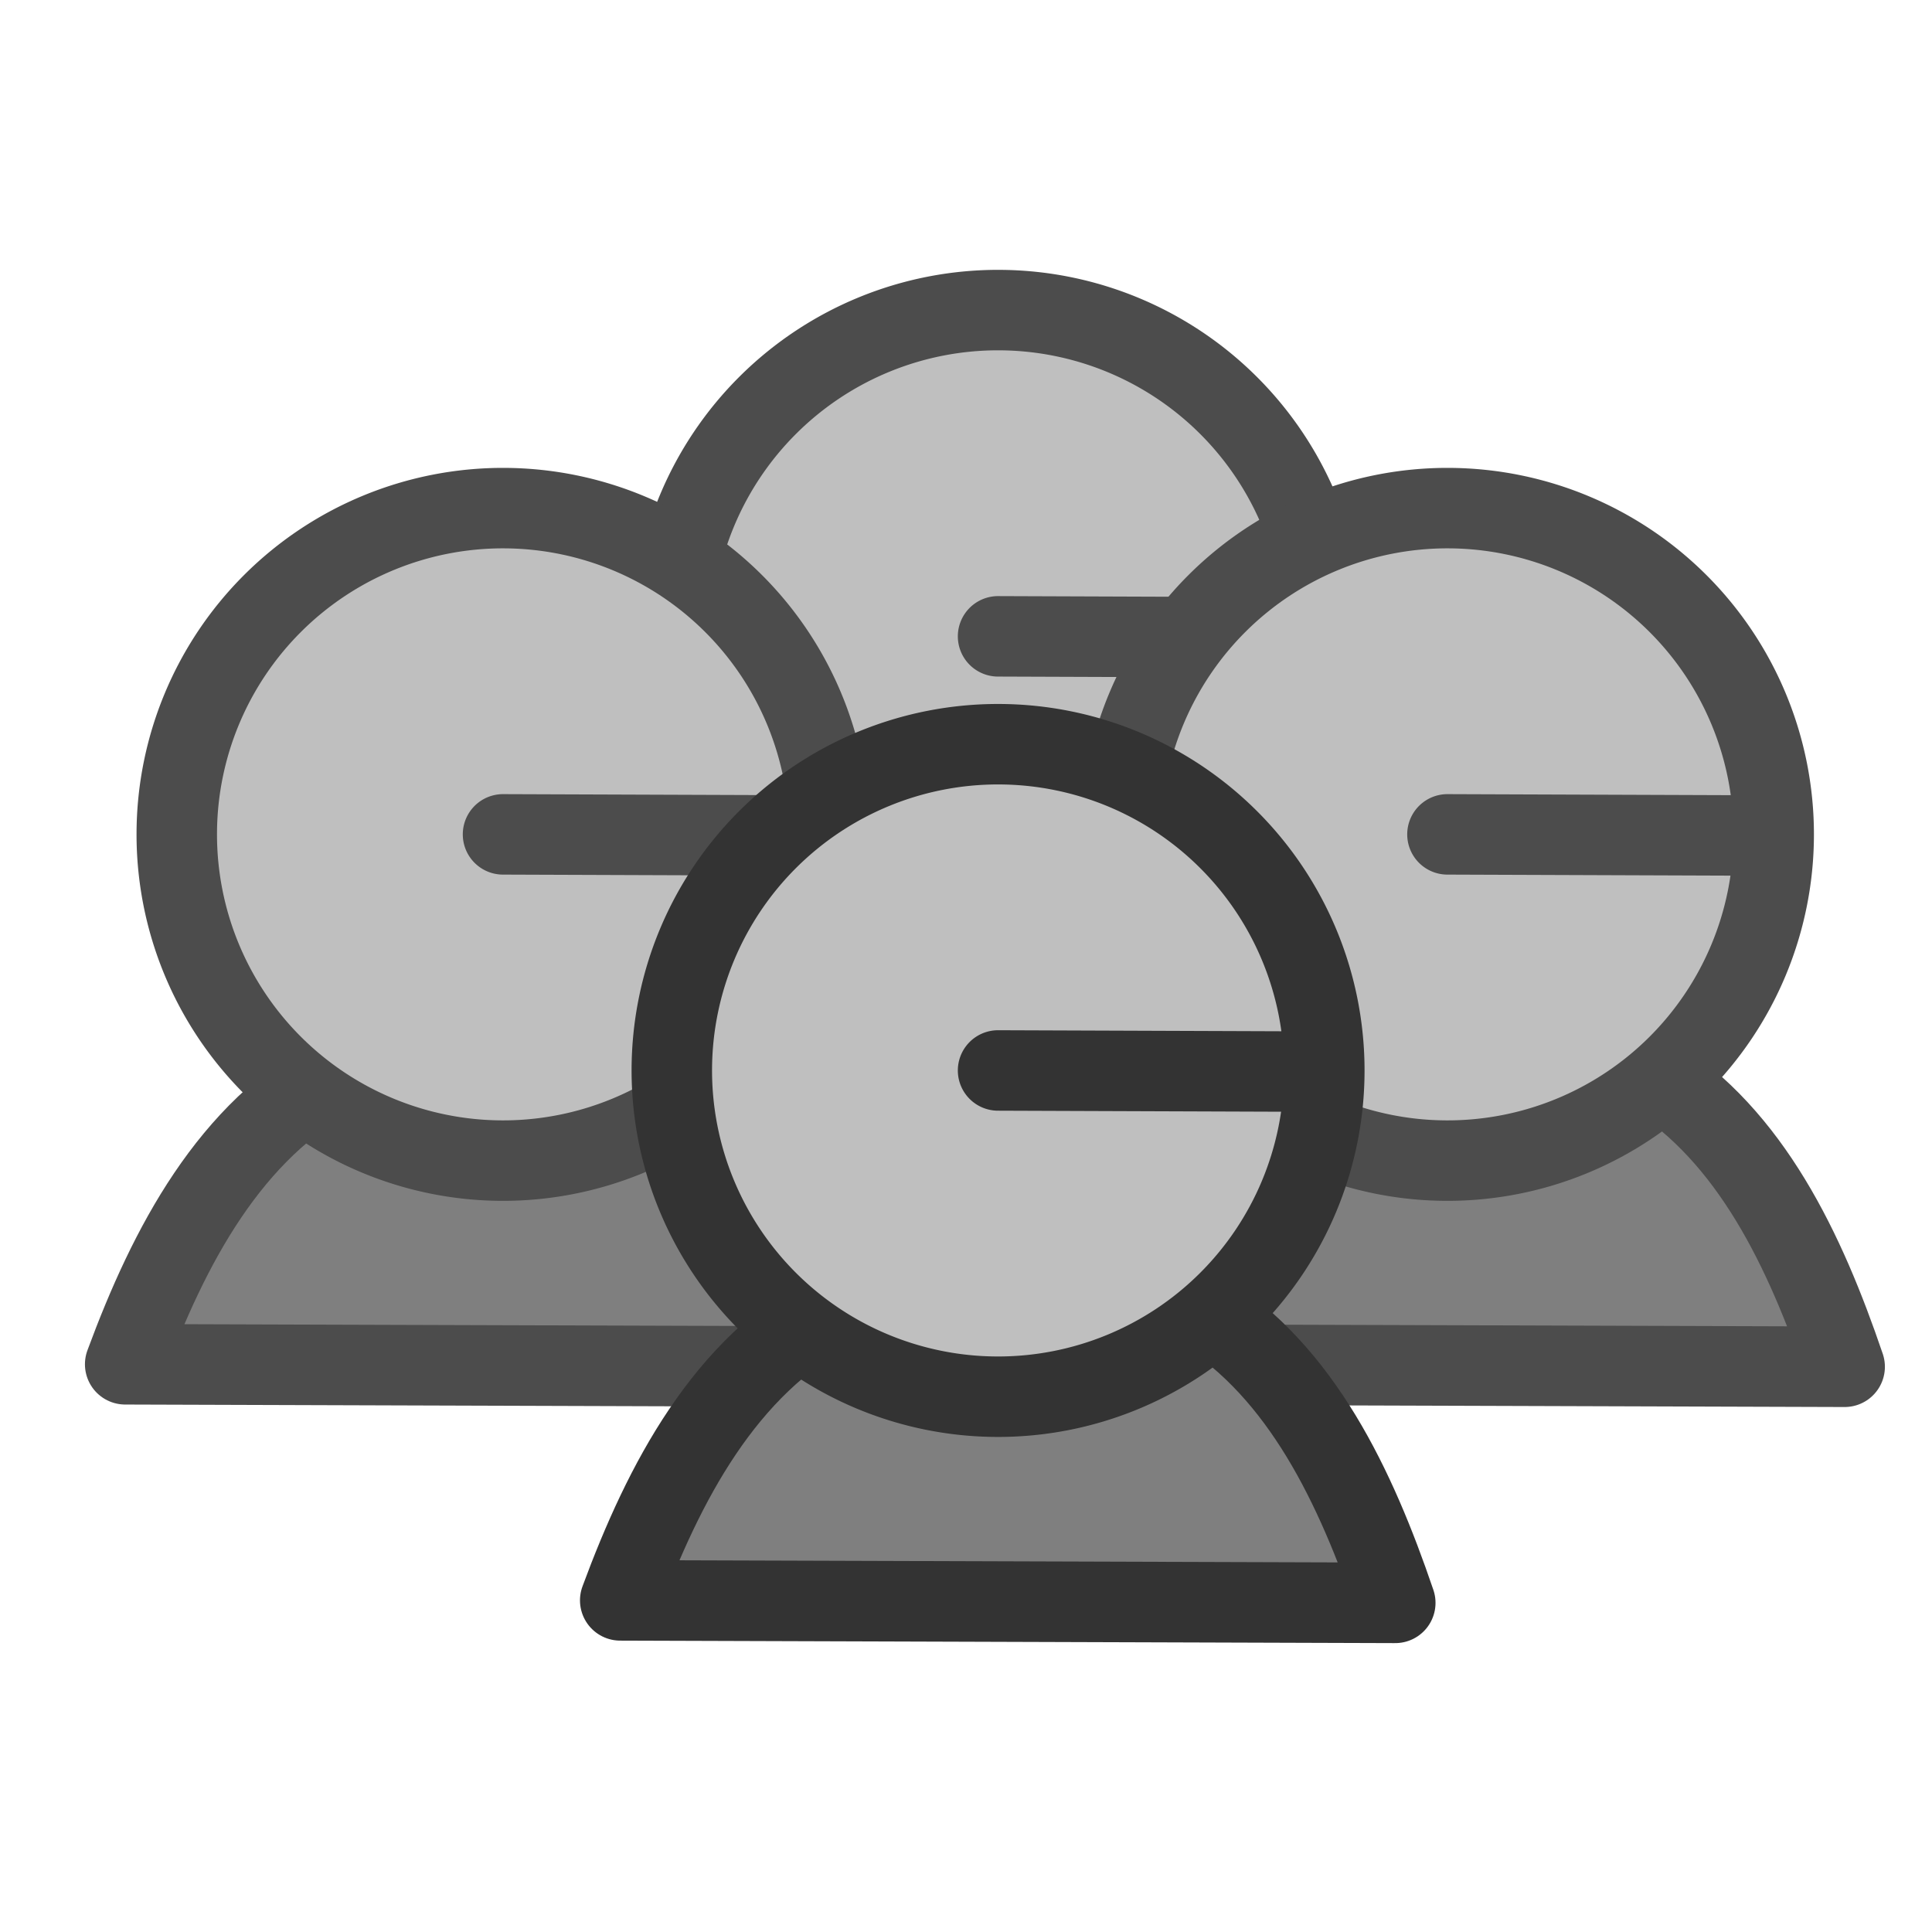
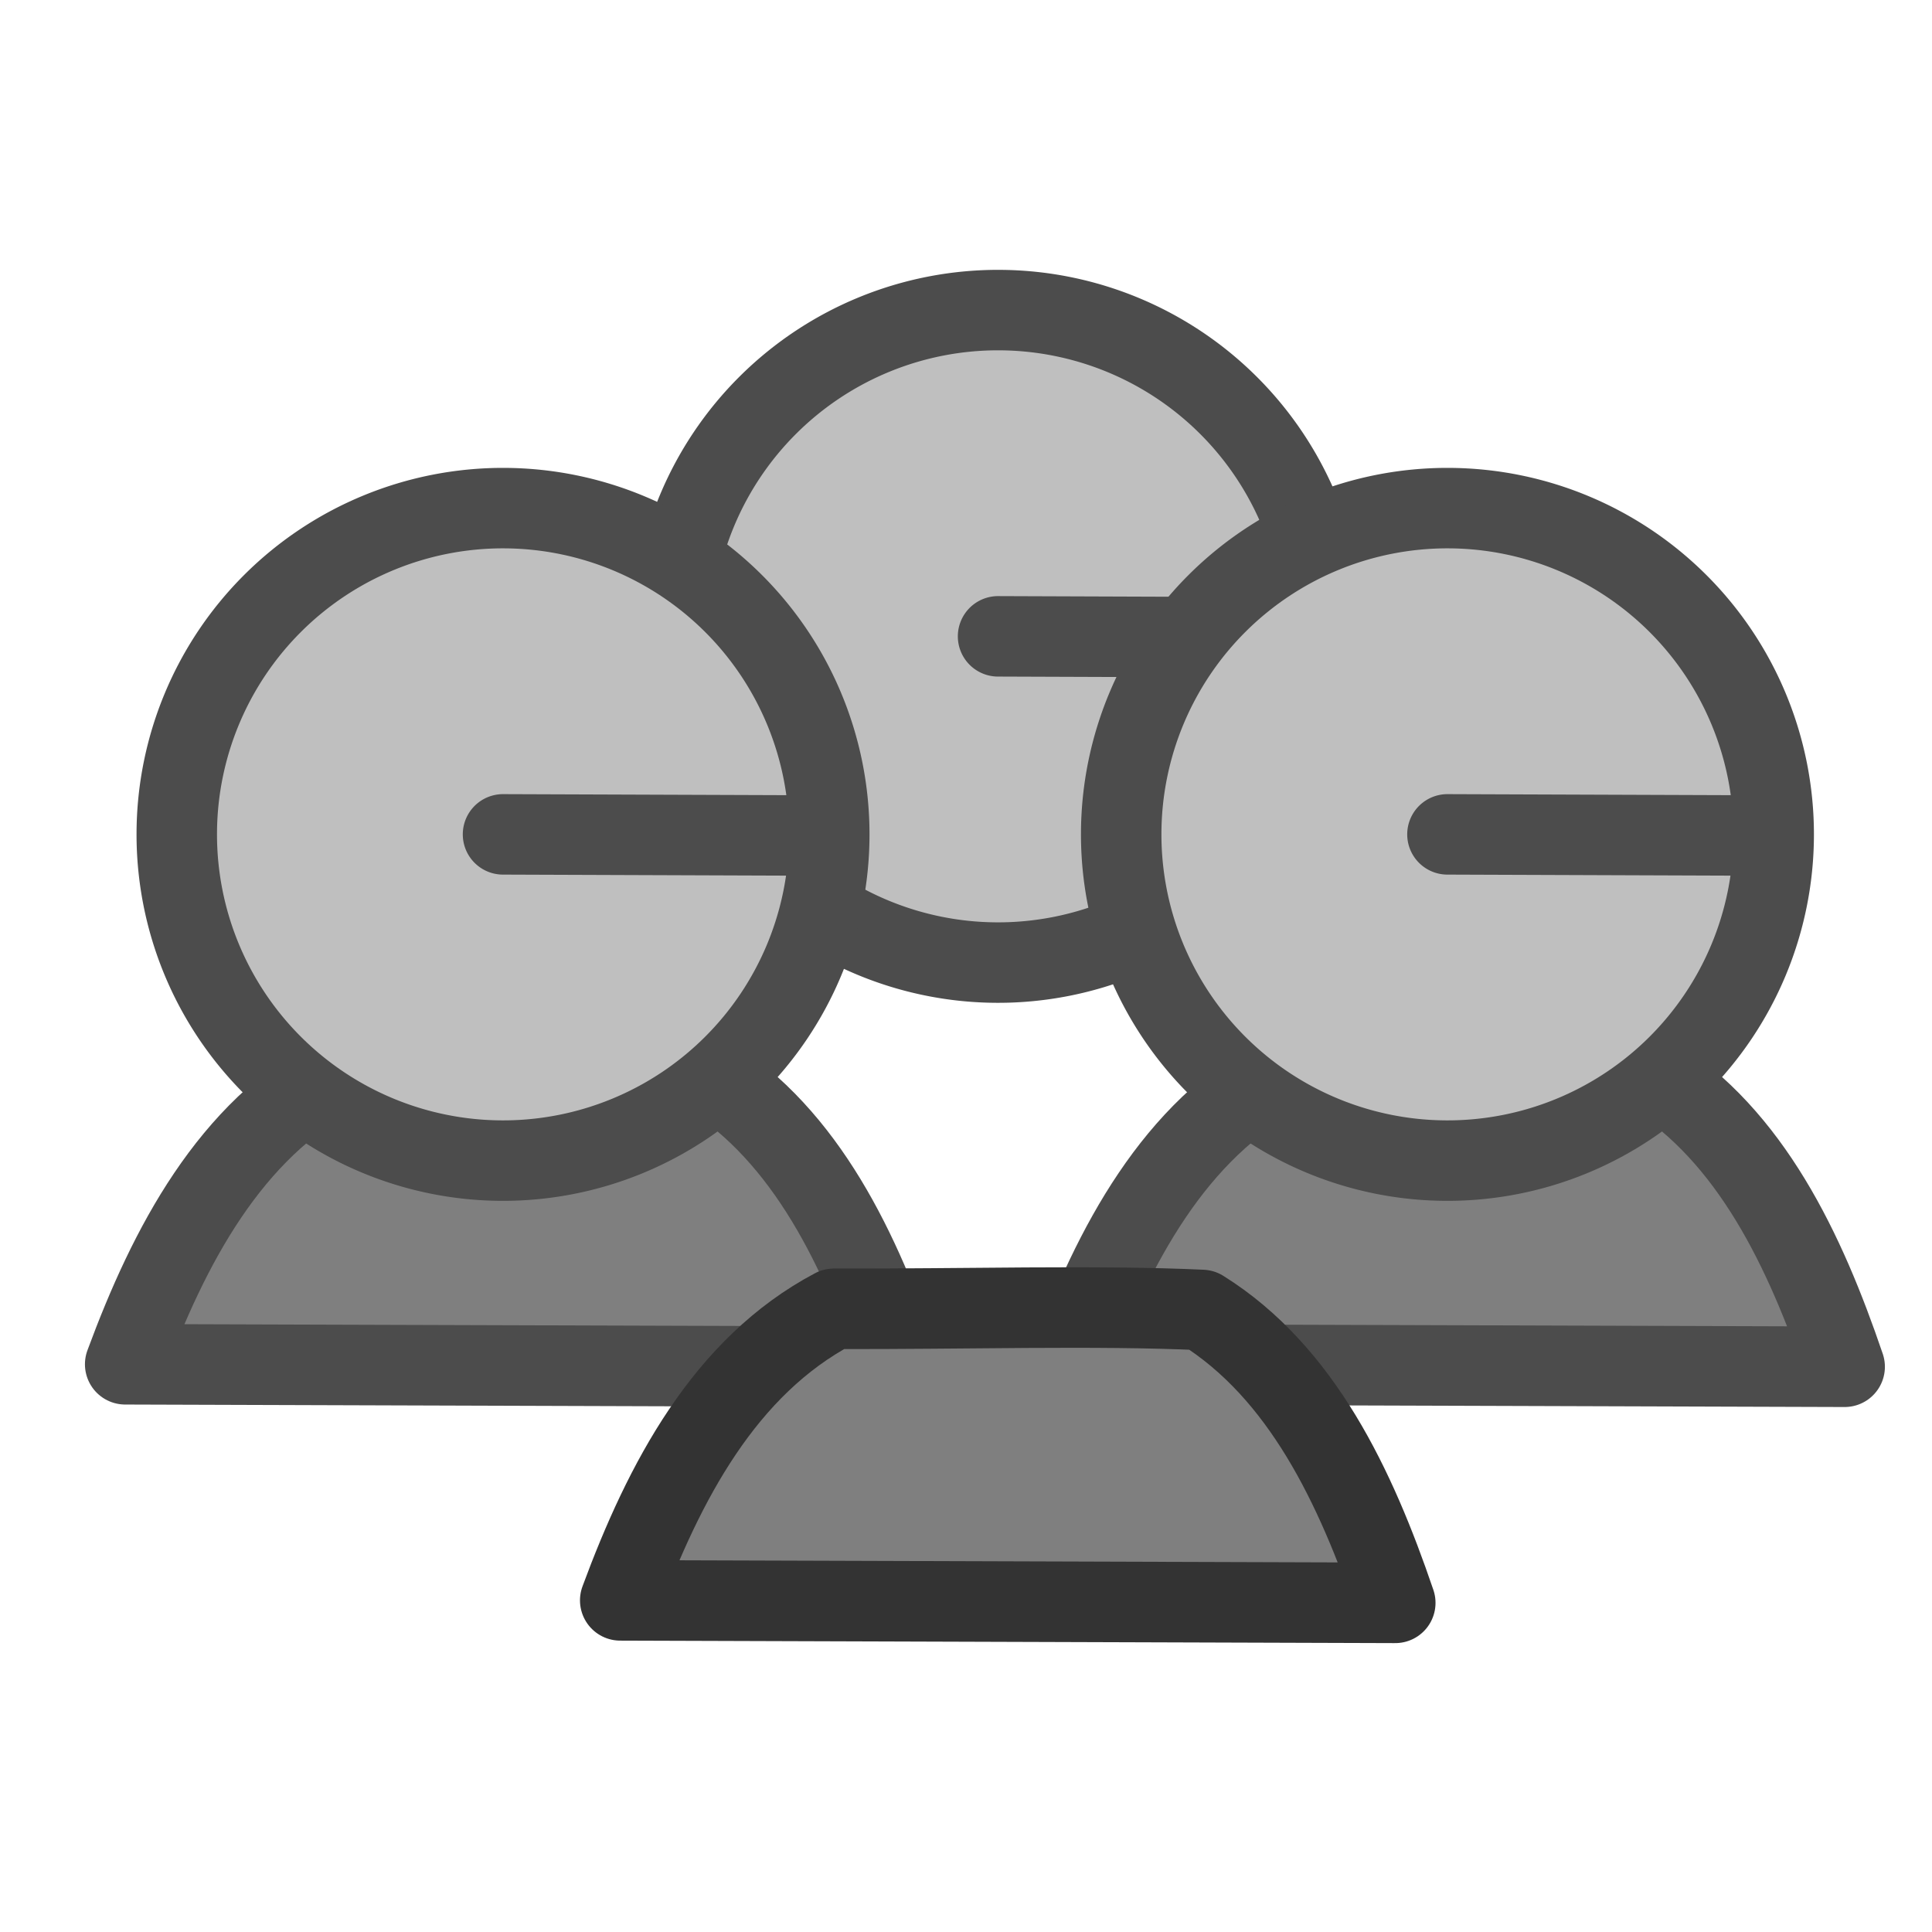
<svg xmlns="http://www.w3.org/2000/svg" version="1.0" viewBox="0 0 60 60">
-   <path transform="matrix(.868 0 0 .868 4.553 2.924)" d="m24.59 27.926c-3.901 2.061-6.071 6.174-7.644 10.432l27.729 0.089c-1.417-4.165-3.347-8.248-6.916-10.479-3.783-0.176-8.563-0.027-13.169-0.042z" fill="#7f7f7f" fill-rule="evenodd" stroke="#4c4c4c" stroke-linecap="round" stroke-linejoin="round" stroke-width="2.881" />
  <path transform="matrix(.822 .003 -.003 .822 15.014 1.372)" d="m31.85 22.301a12.326 12.326 0 1 0-24.652 0 12.326 12.326 0 1 0 24.652 0h-12.326z" fill="#bfbfbf" fill-rule="evenodd" stroke="#4c4c4c" stroke-linecap="round" stroke-linejoin="round" stroke-width="3.04" />
  <path transform="matrix(.868 0 0 .868 18.509 9.074)" d="m24.59 27.926c-3.901 2.061-6.071 6.174-7.644 10.432l27.729 0.089c-1.417-4.165-3.347-8.248-6.916-10.479-3.783-0.176-8.563-0.027-13.169-0.042z" fill="#7f7f7f" fill-rule="evenodd" stroke="#4c4c4c" stroke-linecap="round" stroke-linejoin="round" stroke-width="2.881" />
  <path transform="matrix(.822 .003 -.003 .822 28.97 7.522)" d="m31.85 22.301a12.326 12.326 0 1 0-24.652 0 12.326 12.326 0 1 0 24.652 0h-12.326z" fill="#bfbfbf" fill-rule="evenodd" stroke="#4c4c4c" stroke-linecap="round" stroke-linejoin="round" stroke-width="3.04" />
  <path transform="matrix(.868 0 0 .868 -10.821 9.074)" d="m24.59 27.926c-3.901 2.061-6.071 6.174-7.644 10.432l27.729 0.089c-1.417-4.165-3.347-8.248-6.916-10.479-3.783-0.176-8.563-0.027-13.169-0.042z" fill="#7f7f7f" fill-rule="evenodd" stroke="#4c4c4c" stroke-linecap="round" stroke-linejoin="round" stroke-width="2.881" />
  <path transform="matrix(.822 .003 -.003 .822 -.36 7.522)" d="m31.85 22.301a12.326 12.326 0 1 0-24.652 0 12.326 12.326 0 1 0 24.652 0h-12.326z" fill="#bfbfbf" fill-rule="evenodd" stroke="#4c4c4c" stroke-linecap="round" stroke-linejoin="round" stroke-width="3.04" />
  <path transform="matrix(.868 0 0 .868 4.553 16.406)" d="m24.59 27.926c-3.901 2.061-6.071 6.174-7.644 10.432l27.729 0.089c-1.417-4.165-3.347-8.248-6.916-10.479-3.783-0.176-8.563-0.027-13.169-0.042z" fill="#7f7f7f" fill-rule="evenodd" stroke="#333" stroke-linecap="round" stroke-linejoin="round" stroke-width="2.881" />
-   <path transform="matrix(.822 .003 -.003 .822 15.014 14.854)" d="m31.85 22.301a12.326 12.326 0 1 0-24.652 0 12.326 12.326 0 1 0 24.652 0h-12.326z" fill="#bfbfbf" fill-rule="evenodd" stroke="#333" stroke-linecap="round" stroke-linejoin="round" stroke-width="3.04" />
</svg>